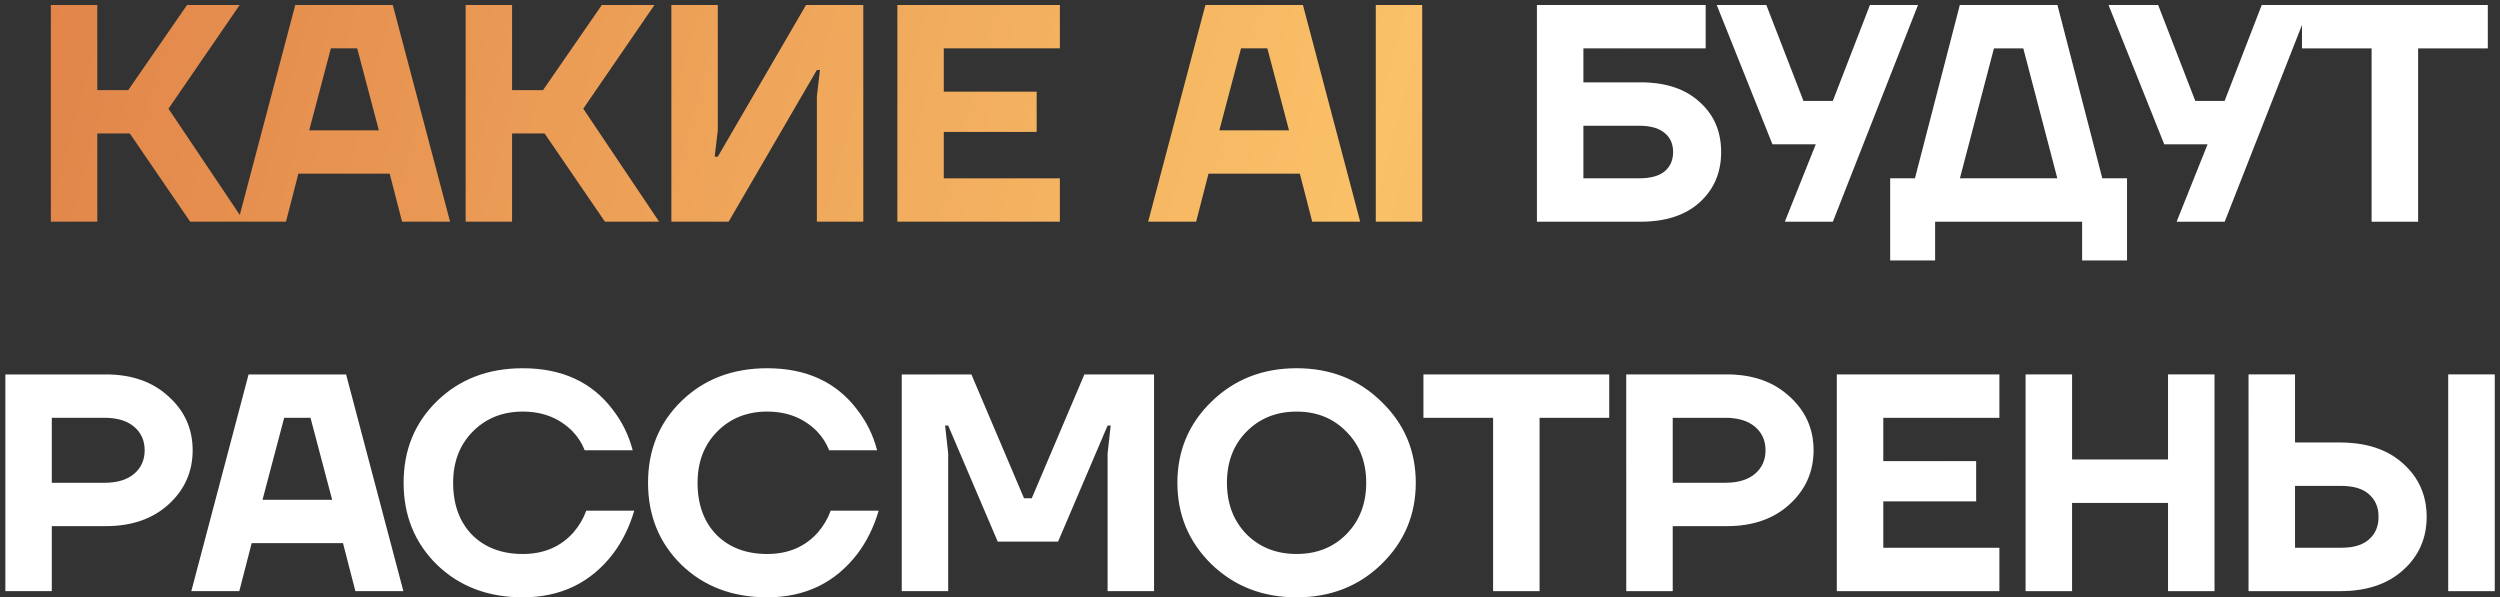
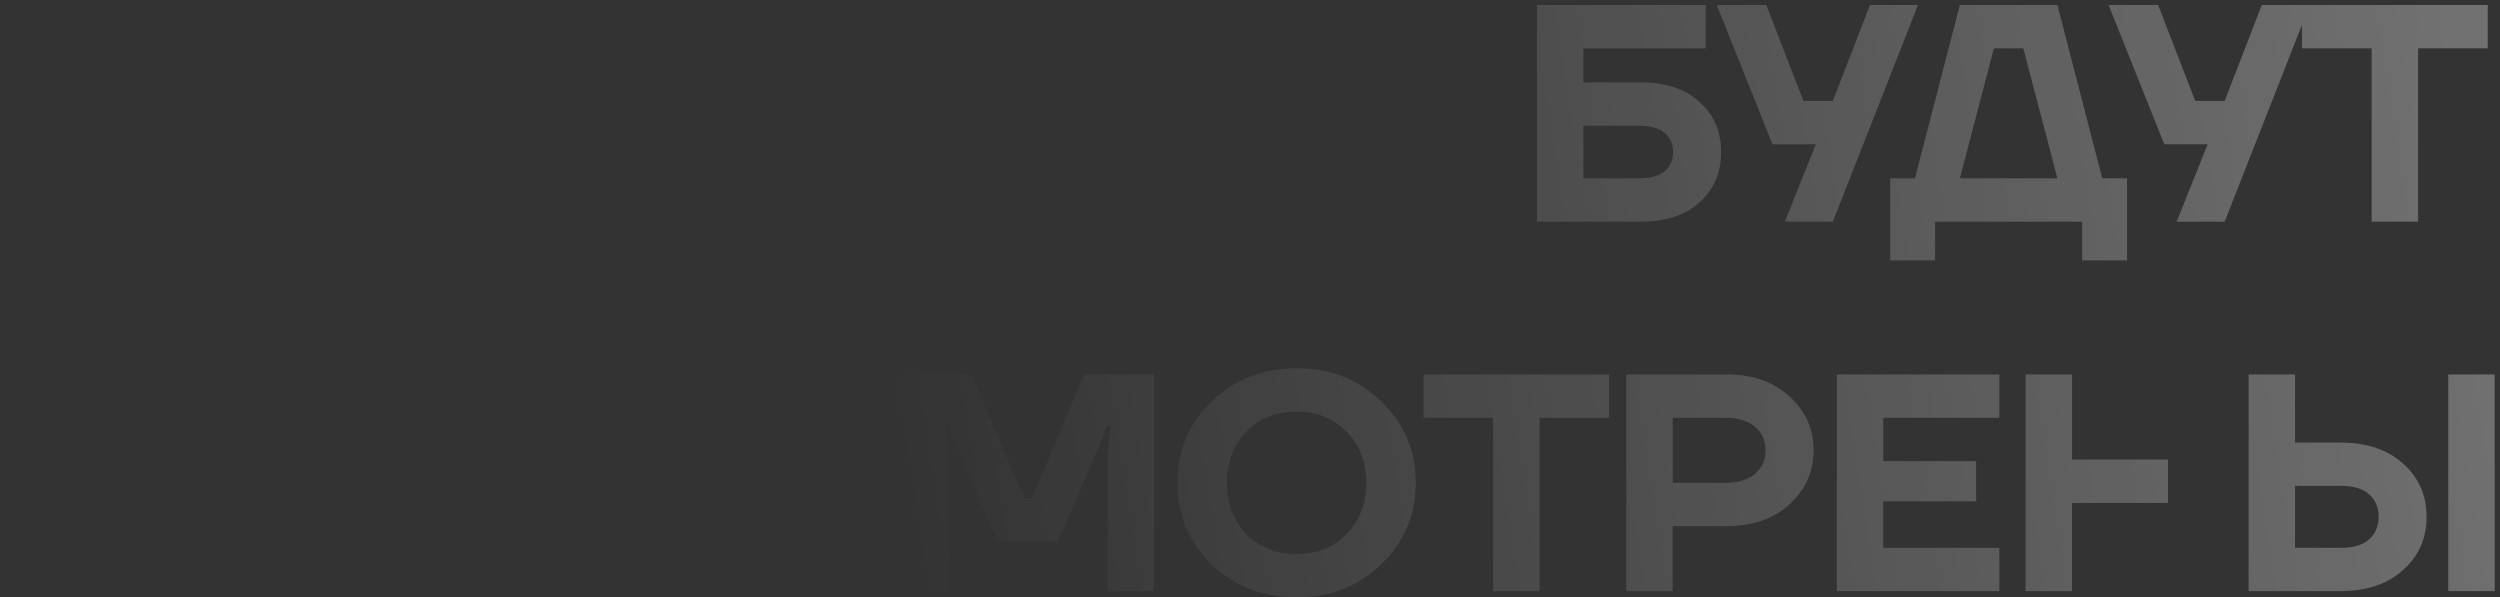
<svg xmlns="http://www.w3.org/2000/svg" width="406" height="97" viewBox="0 0 406 97" fill="none">
  <rect x="0" y="0" width="406" height="97" fill="#333333" stroke="none" />
-   <path d="M8.258 36V0.808H15.799V14.633H20.826L30.378 0.808H38.925L27.362 17.65L39.679 36H30.881L21.078 21.672H15.799V36H8.258ZM38.652 36L47.953 0.808H63.789L73.09 36H65.297L63.286 28.207H48.456L46.445 36H38.652ZM50.215 21.169H61.527L58.008 7.847H53.734L50.215 21.169ZM75.619 36V0.808H83.16V14.633H88.188L97.74 0.808H106.286L94.723 17.65L107.04 36H98.243L88.439 21.672H83.16V36H75.619ZM109.03 36V0.808H116.571V21.169L116.068 25.442H116.571L130.899 0.808H140.2V36H132.659V15.639L133.161 11.366H132.659L118.331 36H109.03ZM145.73 36V0.808H172.124V7.847H153.271V14.885H168.353V21.421H153.271V28.962H172.124V36H145.73ZM186.46 36L195.76 0.808H211.597L220.897 36H213.105L211.094 28.207H196.263L194.252 36H186.46ZM198.023 21.169H209.334L205.815 7.847H201.542L198.023 21.169ZM223.427 36V0.808H230.968V36H223.427Z" fill="url(#paint0_linear_260_776)" />
-   <path d="M249.597 36V0.808H276.996V7.847H257.138V13.377H266.439C270.494 13.377 273.678 14.432 275.991 16.544C278.337 18.622 279.51 21.337 279.51 24.688C279.51 28.04 278.337 30.771 275.991 32.883C273.678 34.961 270.494 36 266.439 36H249.597ZM257.138 28.962H266.187C268.031 28.962 269.405 28.593 270.31 27.856C271.248 27.085 271.717 26.029 271.717 24.688C271.717 23.348 271.248 22.309 270.31 21.571C269.405 20.8 268.031 20.415 266.187 20.415H257.138V28.962ZM278.801 0.808H286.845L292.878 16.393H297.654L303.686 0.808H311.479L297.654 36H289.861L294.888 23.431H287.85L278.801 0.808ZM306.97 42.284V28.962H310.992L318.282 0.808H334.118L341.408 28.962H345.43V42.284H338.14V36H314.26V42.284H306.97ZM318.282 28.962H334.118L328.588 7.847H323.812L318.282 28.962ZM342.431 0.808H350.475L356.508 16.393H361.284L367.316 0.808H375.109L361.284 36H353.491L358.519 23.431H351.48L342.431 0.808ZM373.846 7.847V0.808H404.011V7.847H392.699V36H385.158V7.847H373.846ZM0.871 96V60.808H17.21C21.4 60.808 24.785 61.998 27.365 64.378C29.98 66.724 31.287 69.64 31.287 73.125C31.287 76.611 29.98 79.544 27.365 81.923C24.785 84.269 21.4 85.442 17.21 85.442H8.412V96H0.871ZM8.412 78.404H16.959C19.037 78.404 20.645 77.918 21.785 76.946C22.925 75.974 23.494 74.701 23.494 73.125C23.494 71.55 22.925 70.276 21.785 69.305C20.645 68.332 19.037 67.847 16.959 67.847H8.412V78.404ZM31.069 96L40.37 60.808H56.206L65.507 96H57.714L55.703 88.207H40.872L38.861 96H31.069ZM42.632 81.169H53.944L50.424 67.847H46.151L42.632 81.169ZM70.975 91.727C67.356 88.174 65.546 83.733 65.546 78.404C65.546 73.075 67.356 68.651 70.975 65.132C74.629 61.579 79.271 59.803 84.901 59.803C91.236 59.803 96.096 62.032 99.481 66.489C101.022 68.467 102.112 70.679 102.749 73.125H94.956C94.52 71.986 93.85 70.947 92.945 70.008C90.834 67.897 88.152 66.841 84.901 66.841C81.617 66.841 78.902 67.93 76.757 70.109C74.645 72.254 73.59 75.019 73.59 78.404C73.59 81.923 74.612 84.739 76.656 86.85C78.734 88.928 81.483 89.967 84.901 89.967C88.32 89.967 91.068 88.794 93.146 86.448C94.085 85.342 94.772 84.169 95.207 82.929H103C102.229 85.576 101.073 87.923 99.531 89.967C95.911 94.659 91.035 97.005 84.901 97.005C79.271 97.005 74.629 95.246 70.975 91.727ZM110.67 91.727C107.051 88.174 105.241 83.733 105.241 78.404C105.241 73.075 107.051 68.651 110.67 65.132C114.323 61.579 118.965 59.803 124.596 59.803C130.931 59.803 135.79 62.032 139.176 66.489C140.717 68.467 141.807 70.679 142.443 73.125H134.651C134.215 71.986 133.545 70.947 132.64 70.008C130.528 67.897 127.847 66.841 124.596 66.841C121.312 66.841 118.597 67.93 116.452 70.109C114.34 72.254 113.284 75.019 113.284 78.404C113.284 81.923 114.307 84.739 116.351 86.85C118.429 88.928 121.177 89.967 124.596 89.967C128.015 89.967 130.763 88.794 132.841 86.448C133.78 85.342 134.467 84.169 134.902 82.929H142.695C141.924 85.576 140.768 87.923 139.226 89.967C135.606 94.659 130.73 97.005 124.596 97.005C118.965 97.005 114.323 95.246 110.67 91.727ZM146.444 96V60.808H157.755L166.302 80.918H167.559L176.105 60.808H187.417V96H179.876V73.628L180.379 69.103H179.876L171.832 87.956H162.029L153.985 69.103H153.482L153.985 73.628V96H146.444ZM196.739 91.626C193.053 88.006 191.209 83.599 191.209 78.404C191.209 73.209 193.053 68.819 196.739 65.232C200.46 61.613 205.068 59.803 210.565 59.803C216.061 59.803 220.653 61.613 224.34 65.232C228.06 68.819 229.92 73.209 229.92 78.404C229.92 83.599 228.06 88.006 224.34 91.626C220.653 95.212 216.061 97.005 210.565 97.005C205.068 97.005 200.46 95.212 196.739 91.626ZM202.42 70.109C200.309 72.254 199.253 75.019 199.253 78.404C199.253 81.789 200.309 84.571 202.42 86.75C204.565 88.895 207.28 89.967 210.565 89.967C213.849 89.967 216.547 88.895 218.659 86.75C220.804 84.571 221.876 81.789 221.876 78.404C221.876 75.019 220.804 72.254 218.659 70.109C216.547 67.93 213.849 66.841 210.565 66.841C207.28 66.841 204.565 67.93 202.42 70.109ZM231.169 67.847V60.808H261.334V67.847H250.022V96H242.481V67.847H231.169ZM264.105 96V60.808H280.444C284.633 60.808 288.018 61.998 290.599 64.378C293.213 66.724 294.52 69.64 294.52 73.125C294.52 76.611 293.213 79.544 290.599 81.923C288.018 84.269 284.633 85.442 280.444 85.442H271.646V96H264.105ZM271.646 78.404H280.192C282.27 78.404 283.879 77.918 285.018 76.946C286.158 75.974 286.728 74.701 286.728 73.125C286.728 71.55 286.158 70.276 285.018 69.305C283.879 68.332 282.27 67.847 280.192 67.847H271.646V78.404ZM298.301 96V60.808H324.694V67.847H305.842V74.885H320.924V81.421H305.842V88.962H324.694V96H298.301ZM328.962 96V60.808H336.503V74.633H352.088V60.808H359.629V96H352.088V81.672H336.503V96H328.962ZM397.598 96V60.808H405.139V96H397.598ZM365.171 96V60.808H372.712V71.868H380.002C384.325 71.868 387.744 73.008 390.258 75.287C392.805 77.566 394.079 80.449 394.079 83.934C394.079 87.42 392.805 90.302 390.258 92.581C387.744 94.861 384.325 96 380.002 96H365.171ZM372.712 88.962H380.253C382.231 88.962 383.722 88.509 384.728 87.604C385.767 86.699 386.286 85.476 386.286 83.934C386.286 82.392 385.767 81.169 384.728 80.264C383.722 79.359 382.231 78.907 380.253 78.907H372.712V88.962Z" fill="white" />
-   <path d="M249.597 36V0.808H276.996V7.847H257.138V13.377H266.439C270.494 13.377 273.678 14.432 275.991 16.544C278.337 18.622 279.51 21.337 279.51 24.688C279.51 28.04 278.337 30.771 275.991 32.883C273.678 34.961 270.494 36 266.439 36H249.597ZM257.138 28.962H266.187C268.031 28.962 269.405 28.593 270.31 27.856C271.248 27.085 271.717 26.029 271.717 24.688C271.717 23.348 271.248 22.309 270.31 21.571C269.405 20.8 268.031 20.415 266.187 20.415H257.138V28.962ZM278.801 0.808H286.845L292.878 16.393H297.654L303.686 0.808H311.479L297.654 36H289.861L294.888 23.431H287.85L278.801 0.808ZM306.97 42.284V28.962H310.992L318.282 0.808H334.118L341.408 28.962H345.43V42.284H338.14V36H314.26V42.284H306.97ZM318.282 28.962H334.118L328.588 7.847H323.812L318.282 28.962ZM342.431 0.808H350.475L356.508 16.393H361.284L367.316 0.808H375.109L361.284 36H353.491L358.519 23.431H351.48L342.431 0.808ZM373.846 7.847V0.808H404.011V7.847H392.699V36H385.158V7.847H373.846ZM0.871 96V60.808H17.21C21.4 60.808 24.785 61.998 27.365 64.378C29.98 66.724 31.287 69.64 31.287 73.125C31.287 76.611 29.98 79.544 27.365 81.923C24.785 84.269 21.4 85.442 17.21 85.442H8.412V96H0.871ZM8.412 78.404H16.959C19.037 78.404 20.645 77.918 21.785 76.946C22.925 75.974 23.494 74.701 23.494 73.125C23.494 71.55 22.925 70.276 21.785 69.305C20.645 68.332 19.037 67.847 16.959 67.847H8.412V78.404ZM31.069 96L40.37 60.808H56.206L65.507 96H57.714L55.703 88.207H40.872L38.861 96H31.069ZM42.632 81.169H53.944L50.424 67.847H46.151L42.632 81.169ZM70.975 91.727C67.356 88.174 65.546 83.733 65.546 78.404C65.546 73.075 67.356 68.651 70.975 65.132C74.629 61.579 79.271 59.803 84.901 59.803C91.236 59.803 96.096 62.032 99.481 66.489C101.022 68.467 102.112 70.679 102.749 73.125H94.956C94.52 71.986 93.85 70.947 92.945 70.008C90.834 67.897 88.152 66.841 84.901 66.841C81.617 66.841 78.902 67.93 76.757 70.109C74.645 72.254 73.59 75.019 73.59 78.404C73.59 81.923 74.612 84.739 76.656 86.85C78.734 88.928 81.483 89.967 84.901 89.967C88.32 89.967 91.068 88.794 93.146 86.448C94.085 85.342 94.772 84.169 95.207 82.929H103C102.229 85.576 101.073 87.923 99.531 89.967C95.911 94.659 91.035 97.005 84.901 97.005C79.271 97.005 74.629 95.246 70.975 91.727ZM110.67 91.727C107.051 88.174 105.241 83.733 105.241 78.404C105.241 73.075 107.051 68.651 110.67 65.132C114.323 61.579 118.965 59.803 124.596 59.803C130.931 59.803 135.79 62.032 139.176 66.489C140.717 68.467 141.807 70.679 142.443 73.125H134.651C134.215 71.986 133.545 70.947 132.64 70.008C130.528 67.897 127.847 66.841 124.596 66.841C121.312 66.841 118.597 67.93 116.452 70.109C114.34 72.254 113.284 75.019 113.284 78.404C113.284 81.923 114.307 84.739 116.351 86.85C118.429 88.928 121.177 89.967 124.596 89.967C128.015 89.967 130.763 88.794 132.841 86.448C133.78 85.342 134.467 84.169 134.902 82.929H142.695C141.924 85.576 140.768 87.923 139.226 89.967C135.606 94.659 130.73 97.005 124.596 97.005C118.965 97.005 114.323 95.246 110.67 91.727ZM146.444 96V60.808H157.755L166.302 80.918H167.559L176.105 60.808H187.417V96H179.876V73.628L180.379 69.103H179.876L171.832 87.956H162.029L153.985 69.103H153.482L153.985 73.628V96H146.444ZM196.739 91.626C193.053 88.006 191.209 83.599 191.209 78.404C191.209 73.209 193.053 68.819 196.739 65.232C200.46 61.613 205.068 59.803 210.565 59.803C216.061 59.803 220.653 61.613 224.34 65.232C228.06 68.819 229.92 73.209 229.92 78.404C229.92 83.599 228.06 88.006 224.34 91.626C220.653 95.212 216.061 97.005 210.565 97.005C205.068 97.005 200.46 95.212 196.739 91.626ZM202.42 70.109C200.309 72.254 199.253 75.019 199.253 78.404C199.253 81.789 200.309 84.571 202.42 86.75C204.565 88.895 207.28 89.967 210.565 89.967C213.849 89.967 216.547 88.895 218.659 86.75C220.804 84.571 221.876 81.789 221.876 78.404C221.876 75.019 220.804 72.254 218.659 70.109C216.547 67.93 213.849 66.841 210.565 66.841C207.28 66.841 204.565 67.93 202.42 70.109ZM231.169 67.847V60.808H261.334V67.847H250.022V96H242.481V67.847H231.169ZM264.105 96V60.808H280.444C284.633 60.808 288.018 61.998 290.599 64.378C293.213 66.724 294.52 69.64 294.52 73.125C294.52 76.611 293.213 79.544 290.599 81.923C288.018 84.269 284.633 85.442 280.444 85.442H271.646V96H264.105ZM271.646 78.404H280.192C282.27 78.404 283.879 77.918 285.018 76.946C286.158 75.974 286.728 74.701 286.728 73.125C286.728 71.55 286.158 70.276 285.018 69.305C283.879 68.332 282.27 67.847 280.192 67.847H271.646V78.404ZM298.301 96V60.808H324.694V67.847H305.842V74.885H320.924V81.421H305.842V88.962H324.694V96H298.301ZM328.962 96V60.808H336.503V74.633H352.088V60.808H359.629V96H352.088V81.672H336.503V96H328.962ZM397.598 96V60.808H405.139V96H397.598ZM365.171 96V60.808H372.712V71.868H380.002C384.325 71.868 387.744 73.008 390.258 75.287C392.805 77.566 394.079 80.449 394.079 83.934C394.079 87.42 392.805 90.302 390.258 92.581C387.744 94.861 384.325 96 380.002 96H365.171ZM372.712 88.962H380.253C382.231 88.962 383.722 88.509 384.728 87.604C385.767 86.699 386.286 85.476 386.286 83.934C386.286 82.392 385.767 81.169 384.728 80.264C383.722 79.359 382.231 78.907 380.253 78.907H372.712V88.962Z" fill="url(#paint1_linear_260_776)" fill-opacity="0.3" />
+   <path d="M249.597 36V0.808H276.996V7.847H257.138V13.377H266.439C270.494 13.377 273.678 14.432 275.991 16.544C278.337 18.622 279.51 21.337 279.51 24.688C279.51 28.04 278.337 30.771 275.991 32.883C273.678 34.961 270.494 36 266.439 36H249.597ZM257.138 28.962H266.187C268.031 28.962 269.405 28.593 270.31 27.856C271.248 27.085 271.717 26.029 271.717 24.688C271.717 23.348 271.248 22.309 270.31 21.571C269.405 20.8 268.031 20.415 266.187 20.415H257.138V28.962ZM278.801 0.808H286.845L292.878 16.393H297.654L303.686 0.808H311.479L297.654 36H289.861L294.888 23.431H287.85L278.801 0.808ZM306.97 42.284V28.962H310.992L318.282 0.808H334.118L341.408 28.962H345.43V42.284H338.14V36H314.26V42.284H306.97ZM318.282 28.962H334.118L328.588 7.847H323.812L318.282 28.962ZM342.431 0.808H350.475L356.508 16.393H361.284L367.316 0.808H375.109L361.284 36H353.491L358.519 23.431H351.48L342.431 0.808ZM373.846 7.847V0.808H404.011V7.847H392.699V36H385.158V7.847H373.846ZM0.871 96V60.808H17.21C21.4 60.808 24.785 61.998 27.365 64.378C29.98 66.724 31.287 69.64 31.287 73.125C31.287 76.611 29.98 79.544 27.365 81.923C24.785 84.269 21.4 85.442 17.21 85.442H8.412V96H0.871ZM8.412 78.404H16.959C19.037 78.404 20.645 77.918 21.785 76.946C22.925 75.974 23.494 74.701 23.494 73.125C23.494 71.55 22.925 70.276 21.785 69.305C20.645 68.332 19.037 67.847 16.959 67.847H8.412V78.404ZM31.069 96L40.37 60.808H56.206L65.507 96H57.714L55.703 88.207H40.872L38.861 96H31.069ZM42.632 81.169H53.944L50.424 67.847H46.151L42.632 81.169ZM70.975 91.727C67.356 88.174 65.546 83.733 65.546 78.404C65.546 73.075 67.356 68.651 70.975 65.132C74.629 61.579 79.271 59.803 84.901 59.803C91.236 59.803 96.096 62.032 99.481 66.489C101.022 68.467 102.112 70.679 102.749 73.125H94.956C94.52 71.986 93.85 70.947 92.945 70.008C90.834 67.897 88.152 66.841 84.901 66.841C81.617 66.841 78.902 67.93 76.757 70.109C74.645 72.254 73.59 75.019 73.59 78.404C73.59 81.923 74.612 84.739 76.656 86.85C78.734 88.928 81.483 89.967 84.901 89.967C88.32 89.967 91.068 88.794 93.146 86.448C94.085 85.342 94.772 84.169 95.207 82.929H103C102.229 85.576 101.073 87.923 99.531 89.967C95.911 94.659 91.035 97.005 84.901 97.005C79.271 97.005 74.629 95.246 70.975 91.727ZM110.67 91.727C107.051 88.174 105.241 83.733 105.241 78.404C105.241 73.075 107.051 68.651 110.67 65.132C114.323 61.579 118.965 59.803 124.596 59.803C130.931 59.803 135.79 62.032 139.176 66.489C140.717 68.467 141.807 70.679 142.443 73.125H134.651C134.215 71.986 133.545 70.947 132.64 70.008C130.528 67.897 127.847 66.841 124.596 66.841C121.312 66.841 118.597 67.93 116.452 70.109C114.34 72.254 113.284 75.019 113.284 78.404C113.284 81.923 114.307 84.739 116.351 86.85C118.429 88.928 121.177 89.967 124.596 89.967C128.015 89.967 130.763 88.794 132.841 86.448C133.78 85.342 134.467 84.169 134.902 82.929H142.695C141.924 85.576 140.768 87.923 139.226 89.967C135.606 94.659 130.73 97.005 124.596 97.005C118.965 97.005 114.323 95.246 110.67 91.727ZM146.444 96V60.808H157.755L166.302 80.918H167.559L176.105 60.808H187.417V96H179.876V73.628L180.379 69.103H179.876L171.832 87.956H162.029L153.985 69.103H153.482L153.985 73.628V96H146.444ZM196.739 91.626C193.053 88.006 191.209 83.599 191.209 78.404C191.209 73.209 193.053 68.819 196.739 65.232C200.46 61.613 205.068 59.803 210.565 59.803C216.061 59.803 220.653 61.613 224.34 65.232C228.06 68.819 229.92 73.209 229.92 78.404C229.92 83.599 228.06 88.006 224.34 91.626C220.653 95.212 216.061 97.005 210.565 97.005C205.068 97.005 200.46 95.212 196.739 91.626ZM202.42 70.109C200.309 72.254 199.253 75.019 199.253 78.404C199.253 81.789 200.309 84.571 202.42 86.75C204.565 88.895 207.28 89.967 210.565 89.967C213.849 89.967 216.547 88.895 218.659 86.75C220.804 84.571 221.876 81.789 221.876 78.404C221.876 75.019 220.804 72.254 218.659 70.109C216.547 67.93 213.849 66.841 210.565 66.841C207.28 66.841 204.565 67.93 202.42 70.109ZM231.169 67.847V60.808H261.334V67.847H250.022V96H242.481V67.847H231.169ZM264.105 96V60.808H280.444C284.633 60.808 288.018 61.998 290.599 64.378C293.213 66.724 294.52 69.64 294.52 73.125C294.52 76.611 293.213 79.544 290.599 81.923C288.018 84.269 284.633 85.442 280.444 85.442H271.646V96H264.105ZM271.646 78.404H280.192C282.27 78.404 283.879 77.918 285.018 76.946C286.158 75.974 286.728 74.701 286.728 73.125C286.728 71.55 286.158 70.276 285.018 69.305C283.879 68.332 282.27 67.847 280.192 67.847H271.646V78.404ZM298.301 96V60.808H324.694V67.847H305.842V74.885H320.924V81.421H305.842V88.962H324.694V96H298.301ZM328.962 96V60.808H336.503V74.633H352.088V60.808H359.629H352.088V81.672H336.503V96H328.962ZM397.598 96V60.808H405.139V96H397.598ZM365.171 96V60.808H372.712V71.868H380.002C384.325 71.868 387.744 73.008 390.258 75.287C392.805 77.566 394.079 80.449 394.079 83.934C394.079 87.42 392.805 90.302 390.258 92.581C387.744 94.861 384.325 96 380.002 96H365.171ZM372.712 88.962H380.253C382.231 88.962 383.722 88.509 384.728 87.604C385.767 86.699 386.286 85.476 386.286 83.934C386.286 82.392 385.767 81.169 384.728 80.264C383.722 79.359 382.231 78.907 380.253 78.907H372.712V88.962Z" fill="url(#paint1_linear_260_776)" fill-opacity="0.3" />
  <defs>
    <linearGradient id="paint0_linear_260_776" x1="-19" y1="-9" x2="419.381" y2="109.092" gradientUnits="userSpaceOnUse">
      <stop stop-color="#DE7D46" />
      <stop offset="0.536" stop-color="#FAC168" />
      <stop offset="1" stop-color="#DE7D46" />
    </linearGradient>
    <linearGradient id="paint1_linear_260_776" x1="156.061" y1="138.436" x2="411.164" y2="98.493" gradientUnits="userSpaceOnUse">
      <stop stop-color="white" stop-opacity="0" />
      <stop offset="1" stop-color="white" />
    </linearGradient>
  </defs>
</svg>